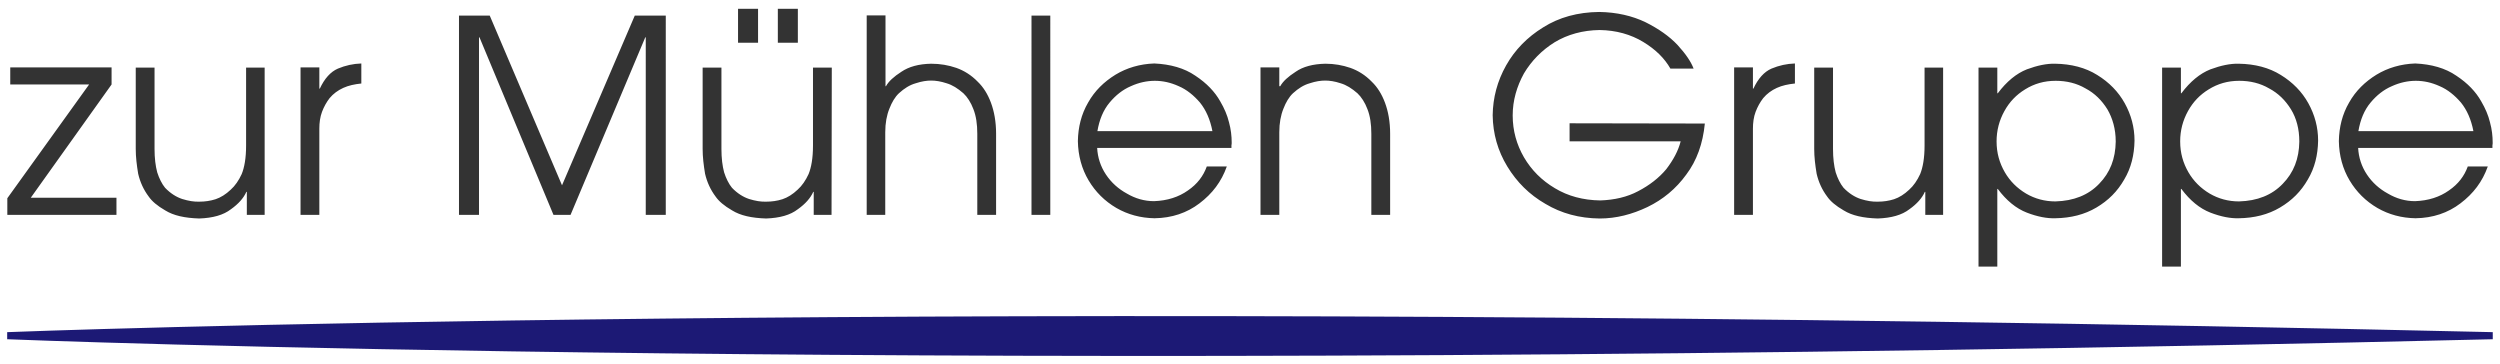
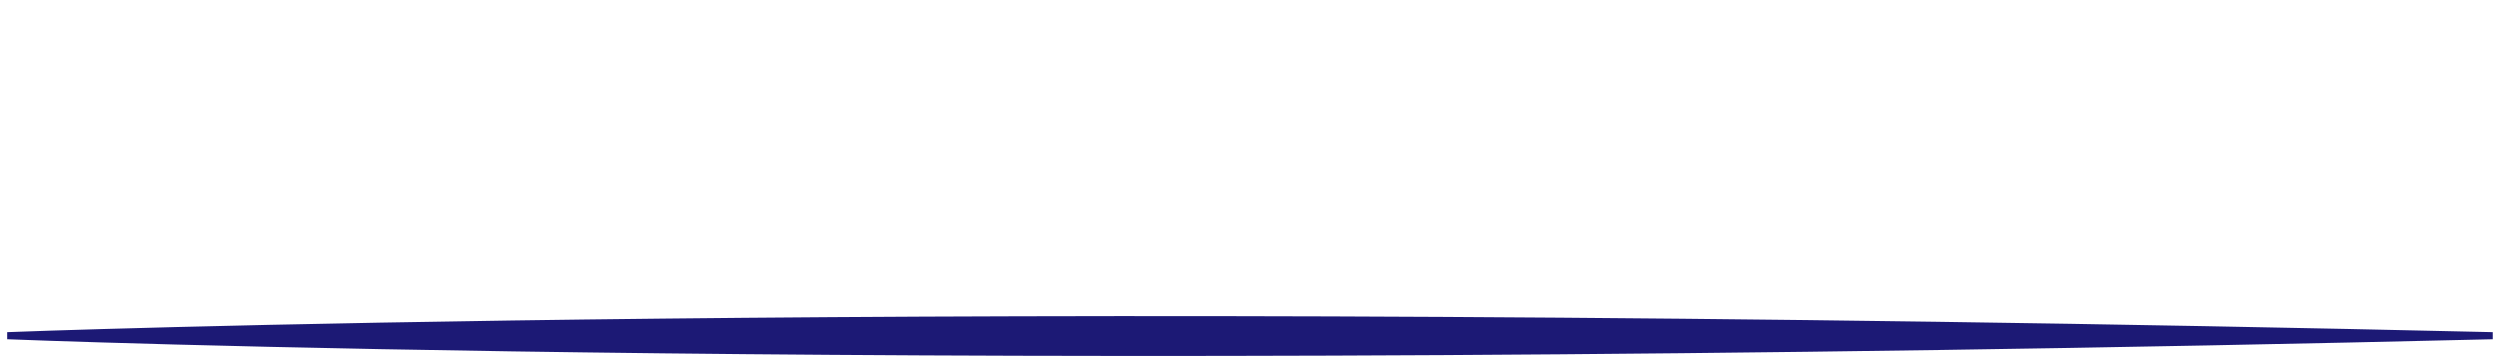
<svg xmlns="http://www.w3.org/2000/svg" version="1.1" id="svg56242" x="0px" y="0px" viewBox="0 0 1024 149" style="enable-background:new 0 0 1024 149;" xml:space="preserve">
  <style type="text/css">
	.st0{fill:#333333;}
	.st1{fill:#1C1975;stroke:#1C1975;stroke-width:2.906;stroke-miterlimit:3.188;}
</style>
-   <path id="path55692" class="st0" d="M1020.9,60.6c0-0.5,0-0.8,0-1.1c0.1-0.3,0.1-0.8,0.1-1.1c0-2.6-0.3-5.4-1.1-8.3  c-0.7-2.9-1.9-5.7-3.6-8.6c-2.2-3.9-5.5-7.4-10.2-10.5c-4.5-3.1-10.2-4.7-16.8-5c-5.9,0.2-11.3,1.8-15.9,4.6  c-4.7,2.9-8.5,6.6-11.2,11.4c-2.8,4.8-4.1,10.1-4.2,15.8c0.1,6,1.6,11.4,4.4,16.1c2.8,4.7,6.6,8.5,11.4,11.3  c4.7,2.7,9.9,4.1,15.6,4.2c7.1-0.1,13.3-2.2,18.4-6.1c5.3-4,9-8.9,11.2-15.1h-8.2c-1.4,3.9-3.9,7.2-7.7,9.8  c-3.8,2.7-8.4,4.2-13.9,4.4c-4,0-7.7-1.1-11.1-3.1c-3.5-1.9-6.4-4.5-8.6-7.8c-2.2-3.3-3.4-7-3.6-10.9L1020.9,60.6z M966,53.7  c0.8-4.7,2.4-8.6,5-11.7c2.5-3,5.4-5.3,8.7-6.7c3.3-1.5,6.6-2.2,9.8-2.2c3.3,0,6.5,0.7,9.8,2.2c3.3,1.4,6.2,3.8,8.7,6.7  c2.5,3.1,4.2,7,5.1,11.7H966z M885.6,109.2h7.7V77.4h0.2c3.5,4.7,7.5,8,11.9,9.7c4.4,1.7,8.3,2.4,11.6,2.3c6.4-0.1,12-1.5,16.9-4.4  c4.9-2.9,8.6-6.6,11.4-11.5c2.8-4.7,4.1-10,4.2-15.9c0-5.5-1.4-10.6-4-15.3c-2.6-4.7-6.4-8.6-11.3-11.6c-4.8-3-10.6-4.5-17.2-4.6  c-3.4-0.1-7.3,0.7-11.6,2.3c-4.3,1.7-8.3,5-11.9,9.8h-0.2V27.7h-7.7L885.6,109.2z M941.8,58c-0.1,7-2.3,12.7-6.8,17.3  c-4.4,4.6-10.4,7-17.9,7.2c-4.4,0-8.4-1.1-12-3.2c-3.7-2.2-6.6-5.1-8.7-8.7c-2.2-3.8-3.4-7.9-3.4-12.7c0-4.5,1.1-8.6,3.2-12.4  c2.1-3.8,4.9-6.7,8.5-8.9c3.7-2.3,7.8-3.5,12.5-3.5c4.5,0,8.6,1,12.2,3.1c3.8,2,6.7,4.9,9,8.6C940.6,48.4,941.8,52.8,941.8,58  L941.8,58z M810.4,109.2h7.7V77.4h0.2c3.5,4.7,7.5,8,11.9,9.7c4.4,1.7,8.3,2.4,11.6,2.3c6.4-0.1,12-1.5,16.9-4.4  c4.9-2.9,8.6-6.6,11.4-11.5c2.8-4.7,4.1-10,4.2-15.9c0-5.5-1.4-10.6-4-15.3c-2.6-4.7-6.4-8.6-11.3-11.6c-4.8-3-10.6-4.5-17.2-4.6  c-3.4-0.1-7.3,0.7-11.6,2.3c-4.3,1.7-8.3,5-11.9,9.8h-0.2V27.7h-7.7L810.4,109.2z M866.6,58c-0.1,7-2.3,12.7-6.8,17.3  c-4.4,4.6-10.4,7-17.9,7.2c-4.4,0-8.4-1.1-12-3.2c-3.7-2.2-6.6-5.1-8.7-8.7c-2.2-3.8-3.4-7.9-3.4-12.7c0-4.5,1.1-8.6,3.2-12.4  c2.1-3.8,4.9-6.7,8.5-8.9c3.7-2.3,7.8-3.5,12.5-3.5c4.5,0,8.6,1,12.2,3.1c3.8,2,6.7,4.9,9,8.6C865.3,48.4,866.6,52.8,866.6,58z   M796,27.7h-7.7v31.9c0,5.2-0.7,9-1.8,11.7c-1.2,2.6-2.7,4.8-4.5,6.4c-2,1.9-4.1,3.2-6.2,3.9c-2.2,0.7-4.4,1-6.6,1  c-2.2,0.1-4.5-0.3-7.1-1.1c-2.4-0.8-4.8-2.3-7-4.6c-1.3-1.6-2.4-3.8-3.2-6.3c-0.7-2.6-1.1-5.8-1.1-9.6V27.7h-7.7v33.3  c0,3.3,0.4,6.6,1,10.2c0.8,3.4,2.2,6.5,4.3,9.3c1.3,1.9,3.5,3.8,6.8,5.7c3.4,2.1,7.9,3.1,13.9,3.3c5.6-0.2,9.9-1.4,13-3.8  c3.1-2.2,5.2-4.6,6.3-7.1h0.2V88h7.3V27.7z M710.3,88h7.7V52.7c0-2.4,0.3-4.8,1.1-6.9c0.8-2.1,1.8-3.9,3.1-5.6  c1.5-1.8,3.4-3.2,5.6-4.2c2.2-1,4.6-1.5,7.4-1.8v-8.2c-3.3,0.1-6.5,0.8-9.6,2.1c-3,1.3-5.5,4.1-7.4,8.2H718v-8.7h-7.7V88z   M642.9,50.5v7.4h45.5c-1,3.9-3,7.6-5.9,11.4c-3,3.6-6.9,6.6-11.5,9c-4.5,2.4-9.7,3.6-15.5,3.8c-7.1-0.1-13.3-1.8-18.6-5  c-5.4-3.2-9.6-7.4-12.7-12.7c-3-5.2-4.6-10.9-4.6-17.1c0-6.2,1.7-11.9,4.6-17.2c3.1-5.2,7.3-9.5,12.6-12.8c5.3-3.2,11.5-4.9,18.4-5  c6.8,0.1,12.8,1.8,17.9,4.9c5.1,3.1,8.7,6.7,11.1,10.9h9.5c-1.1-2.9-3.3-6.1-6.6-9.7c-3.3-3.5-7.7-6.6-13.1-9.3  C668.6,6.5,662.2,5,655,4.9c-8.8,0.1-16.4,2.2-22.9,6.3c-6.5,4-11.6,9.2-15.2,15.6c-3.6,6.4-5.4,13.2-5.5,20.4  c0.1,7.6,2.1,14.6,6,21c3.9,6.4,9,11.5,15.6,15.3c6.5,3.9,13.9,5.9,22.2,6c6.8,0,13.3-1.7,19.6-4.7c6.4-3.1,11.7-7.5,15.9-13.3  c4.3-5.7,6.8-12.7,7.6-20.9L642.9,50.5z M516.3,88h7.7V54.2c0-3.8,0.6-7,1.7-9.7c1-2.6,2.3-4.8,3.9-6.3c2.2-2,4.4-3.4,6.9-4.1  c2.4-0.8,4.5-1.1,6.3-1.1s3.9,0.3,6.3,1.1c2.4,0.7,4.6,2.1,6.9,4.1c1.6,1.5,3.1,3.8,4.1,6.5c1.1,2.8,1.6,6.1,1.6,10.1V88h7.7V54.8  c0-5-0.8-9.2-2.1-12.7c-1.3-3.5-3.1-6.4-5.4-8.6c-2.7-2.8-5.7-4.6-8.8-5.7c-3.2-1.1-6.6-1.7-10.2-1.7c-5.1,0.1-9.2,1.2-12.2,3.3  c-3.1,2-5.2,3.9-6.3,5.9H524v-7.7h-7.7V88z M504.4,60.6c0-0.5,0-0.8,0-1.1c0.1-0.3,0.1-0.8,0.1-1.1c0-2.6-0.3-5.4-1.1-8.3  c-0.7-2.9-1.9-5.7-3.6-8.6c-2.2-3.9-5.5-7.4-10.2-10.5c-4.5-3.1-10.2-4.7-16.8-5c-5.9,0.2-11.3,1.8-15.9,4.6  c-4.7,2.9-8.5,6.6-11.2,11.4c-2.8,4.8-4.1,10.1-4.2,15.8c0.1,6,1.6,11.4,4.4,16.1c2.8,4.7,6.6,8.5,11.4,11.3  c4.7,2.7,9.9,4.1,15.6,4.2c7.1-0.1,13.3-2.2,18.4-6.1c5.3-4,9-8.9,11.2-15.1h-8.2c-1.4,3.9-3.9,7.2-7.7,9.8  c-3.8,2.7-8.4,4.2-13.9,4.4c-4,0-7.7-1.1-11.1-3.1c-3.5-1.9-6.4-4.5-8.6-7.8c-2.2-3.3-3.4-7-3.6-10.9L504.4,60.6z M449.5,53.7  c0.8-4.7,2.4-8.6,5-11.7c2.5-3,5.4-5.3,8.7-6.7c3.3-1.5,6.6-2.2,9.8-2.2c3.3,0,6.5,0.7,9.8,2.2c3.3,1.4,6.2,3.8,8.7,6.7  c2.5,3.1,4.2,7,5.1,11.7H449.5z M422.5,88h7.7V6.4h-7.7V88z M354.9,88h7.7V54.2c0-3.8,0.6-7,1.7-9.7c1-2.6,2.3-4.8,3.9-6.3  c2.2-2,4.4-3.4,6.9-4.1c2.4-0.8,4.5-1.1,6.3-1.1c1.8,0,3.9,0.3,6.3,1.1c2.4,0.7,4.6,2.1,6.9,4.1c1.6,1.5,3.1,3.8,4.1,6.5  c1.1,2.8,1.6,6.1,1.6,10.1V88h7.7V54.8c0-5-0.8-9.2-2.1-12.7c-1.3-3.5-3.1-6.4-5.4-8.6c-2.7-2.8-5.7-4.6-8.8-5.7  c-3.2-1.1-6.6-1.7-10.3-1.7c-5.1,0.1-9.1,1.2-12.2,3.3c-3.1,2-5.2,3.9-6.3,5.9h-0.2v-29h-7.7V88z M340.7,27.7H333v31.9  c0,5.2-0.7,9-1.8,11.7c-1.2,2.6-2.7,4.8-4.5,6.4c-2,1.9-4.1,3.2-6.2,3.9c-2.2,0.7-4.4,1-6.6,1c-2.2,0.1-4.5-0.3-7.1-1.1  c-2.4-0.8-4.8-2.3-7-4.6c-1.3-1.6-2.4-3.8-3.2-6.3c-0.7-2.6-1.1-5.8-1.1-9.6V27.7h-7.7v33.3c0,3.3,0.4,6.6,1,10.2  c0.8,3.4,2.2,6.5,4.3,9.3c1.3,1.9,3.5,3.8,6.8,5.7c3.4,2.1,7.9,3.1,13.9,3.3c5.6-0.2,9.9-1.4,13-3.8c3.1-2.2,5.2-4.6,6.3-7.1h0.2V88  h7.3L340.7,27.7z M302.3,3.6v13.9h8.2V3.6H302.3z M318.6,3.6v13.9h8.2V3.6H318.6z M188,88h8.2V15.3h0.2L226.7,88h7l30.6-72.7h0.2V88  h8.2V6.4H260l-29.8,69.5L200.6,6.4H188L188,88z M123.1,88h7.7V52.7c0-2.4,0.3-4.8,1.1-6.9c0.8-2.1,1.8-3.9,3.1-5.6  c1.5-1.8,3.4-3.2,5.6-4.2c2.2-1,4.6-1.5,7.4-1.8v-8.2c-3.3,0.1-6.5,0.8-9.6,2.1c-3,1.3-5.5,4.1-7.4,8.2h-0.2v-8.7h-7.7V88z   M108.5,27.7h-7.7v31.9c0,5.2-0.7,9-1.8,11.7c-1.2,2.6-2.7,4.8-4.5,6.4c-2,1.9-4.1,3.2-6.2,3.9c-2.2,0.7-4.4,1-6.6,1  c-2.2,0.1-4.5-0.3-7.1-1.1c-2.4-0.8-4.8-2.3-7-4.6c-1.3-1.6-2.4-3.8-3.2-6.3c-0.7-2.6-1.1-5.8-1.1-9.6V27.7h-7.7v33.3  c0,3.3,0.4,6.6,1,10.2c0.8,3.4,2.2,6.5,4.3,9.3c1.3,1.9,3.5,3.8,6.8,5.7c3.4,2.1,7.9,3.1,13.9,3.3c5.6-0.2,9.9-1.4,13-3.8  c3.1-2.2,5.2-4.6,6.3-7.1h0.2V88h7.3V27.7z M3,88h44.7v-7H12.6l33.1-46.4v-7H4.2v7h32.3L3,81.2V88z" />
  <path id="path55696" class="st1" d="M1021,137.5C379.4,152.9,3,137.5,3,137.5S379.4,122.7,1021,137.5z" />
</svg>